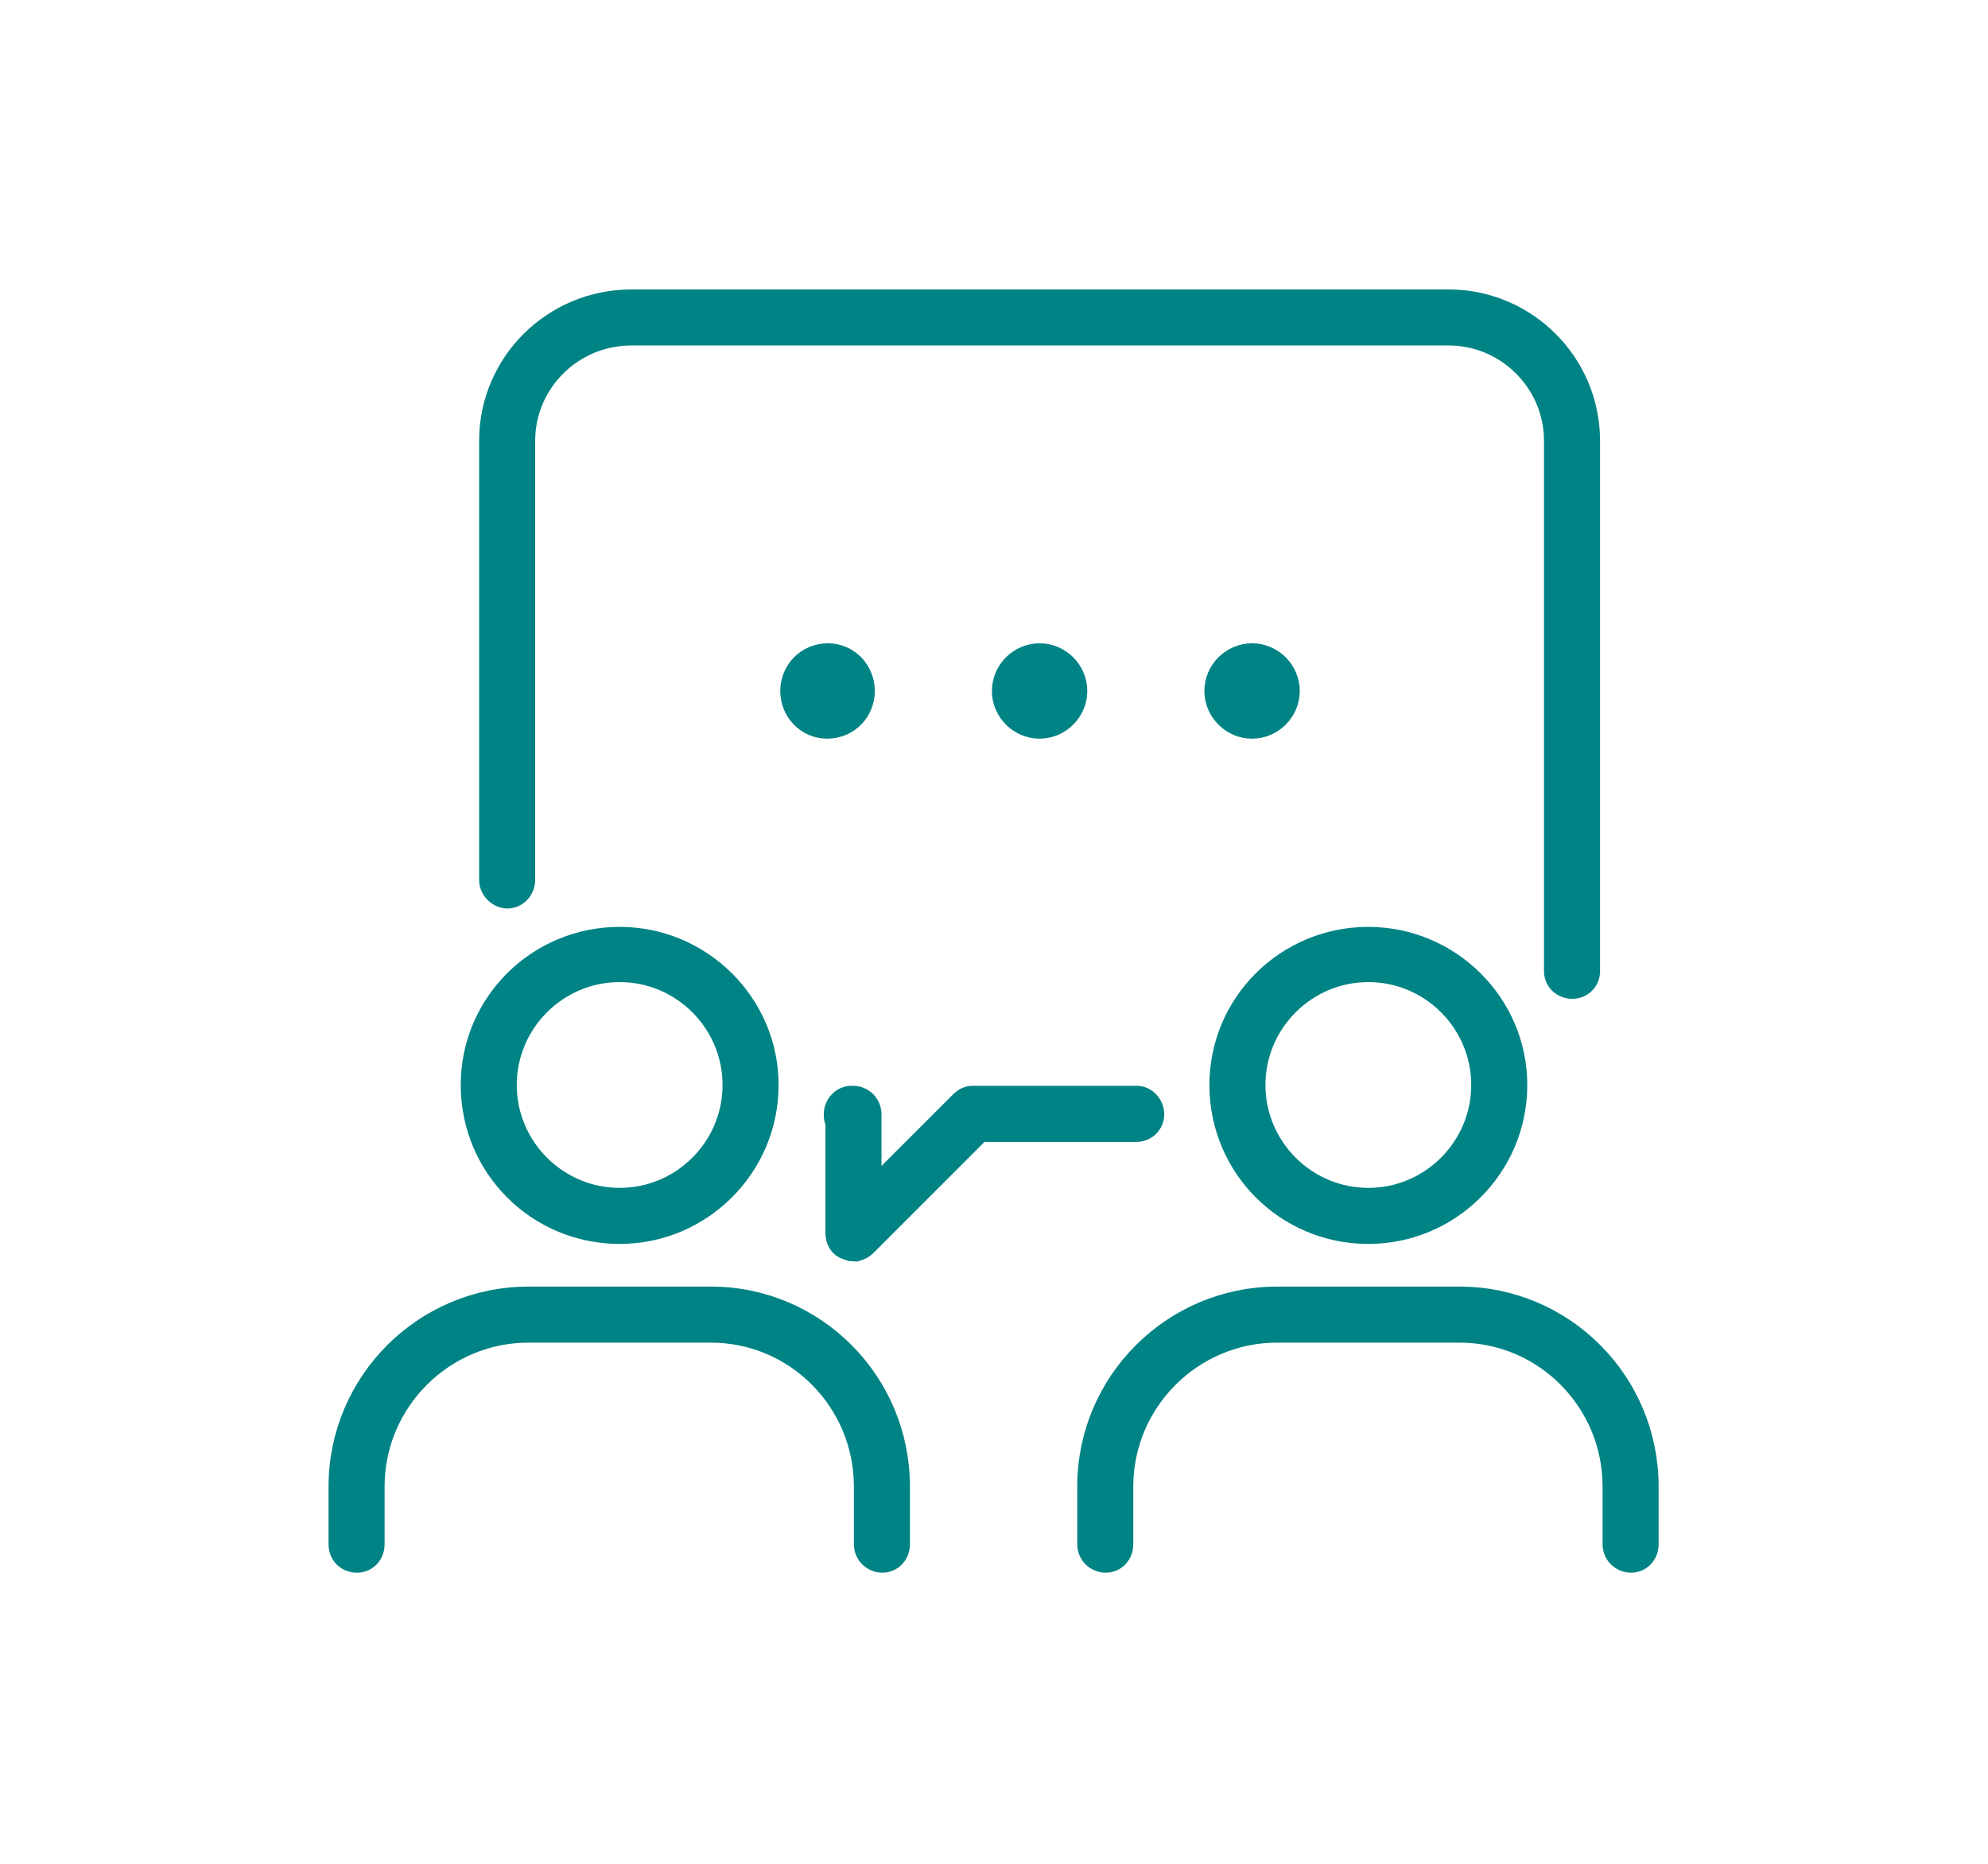
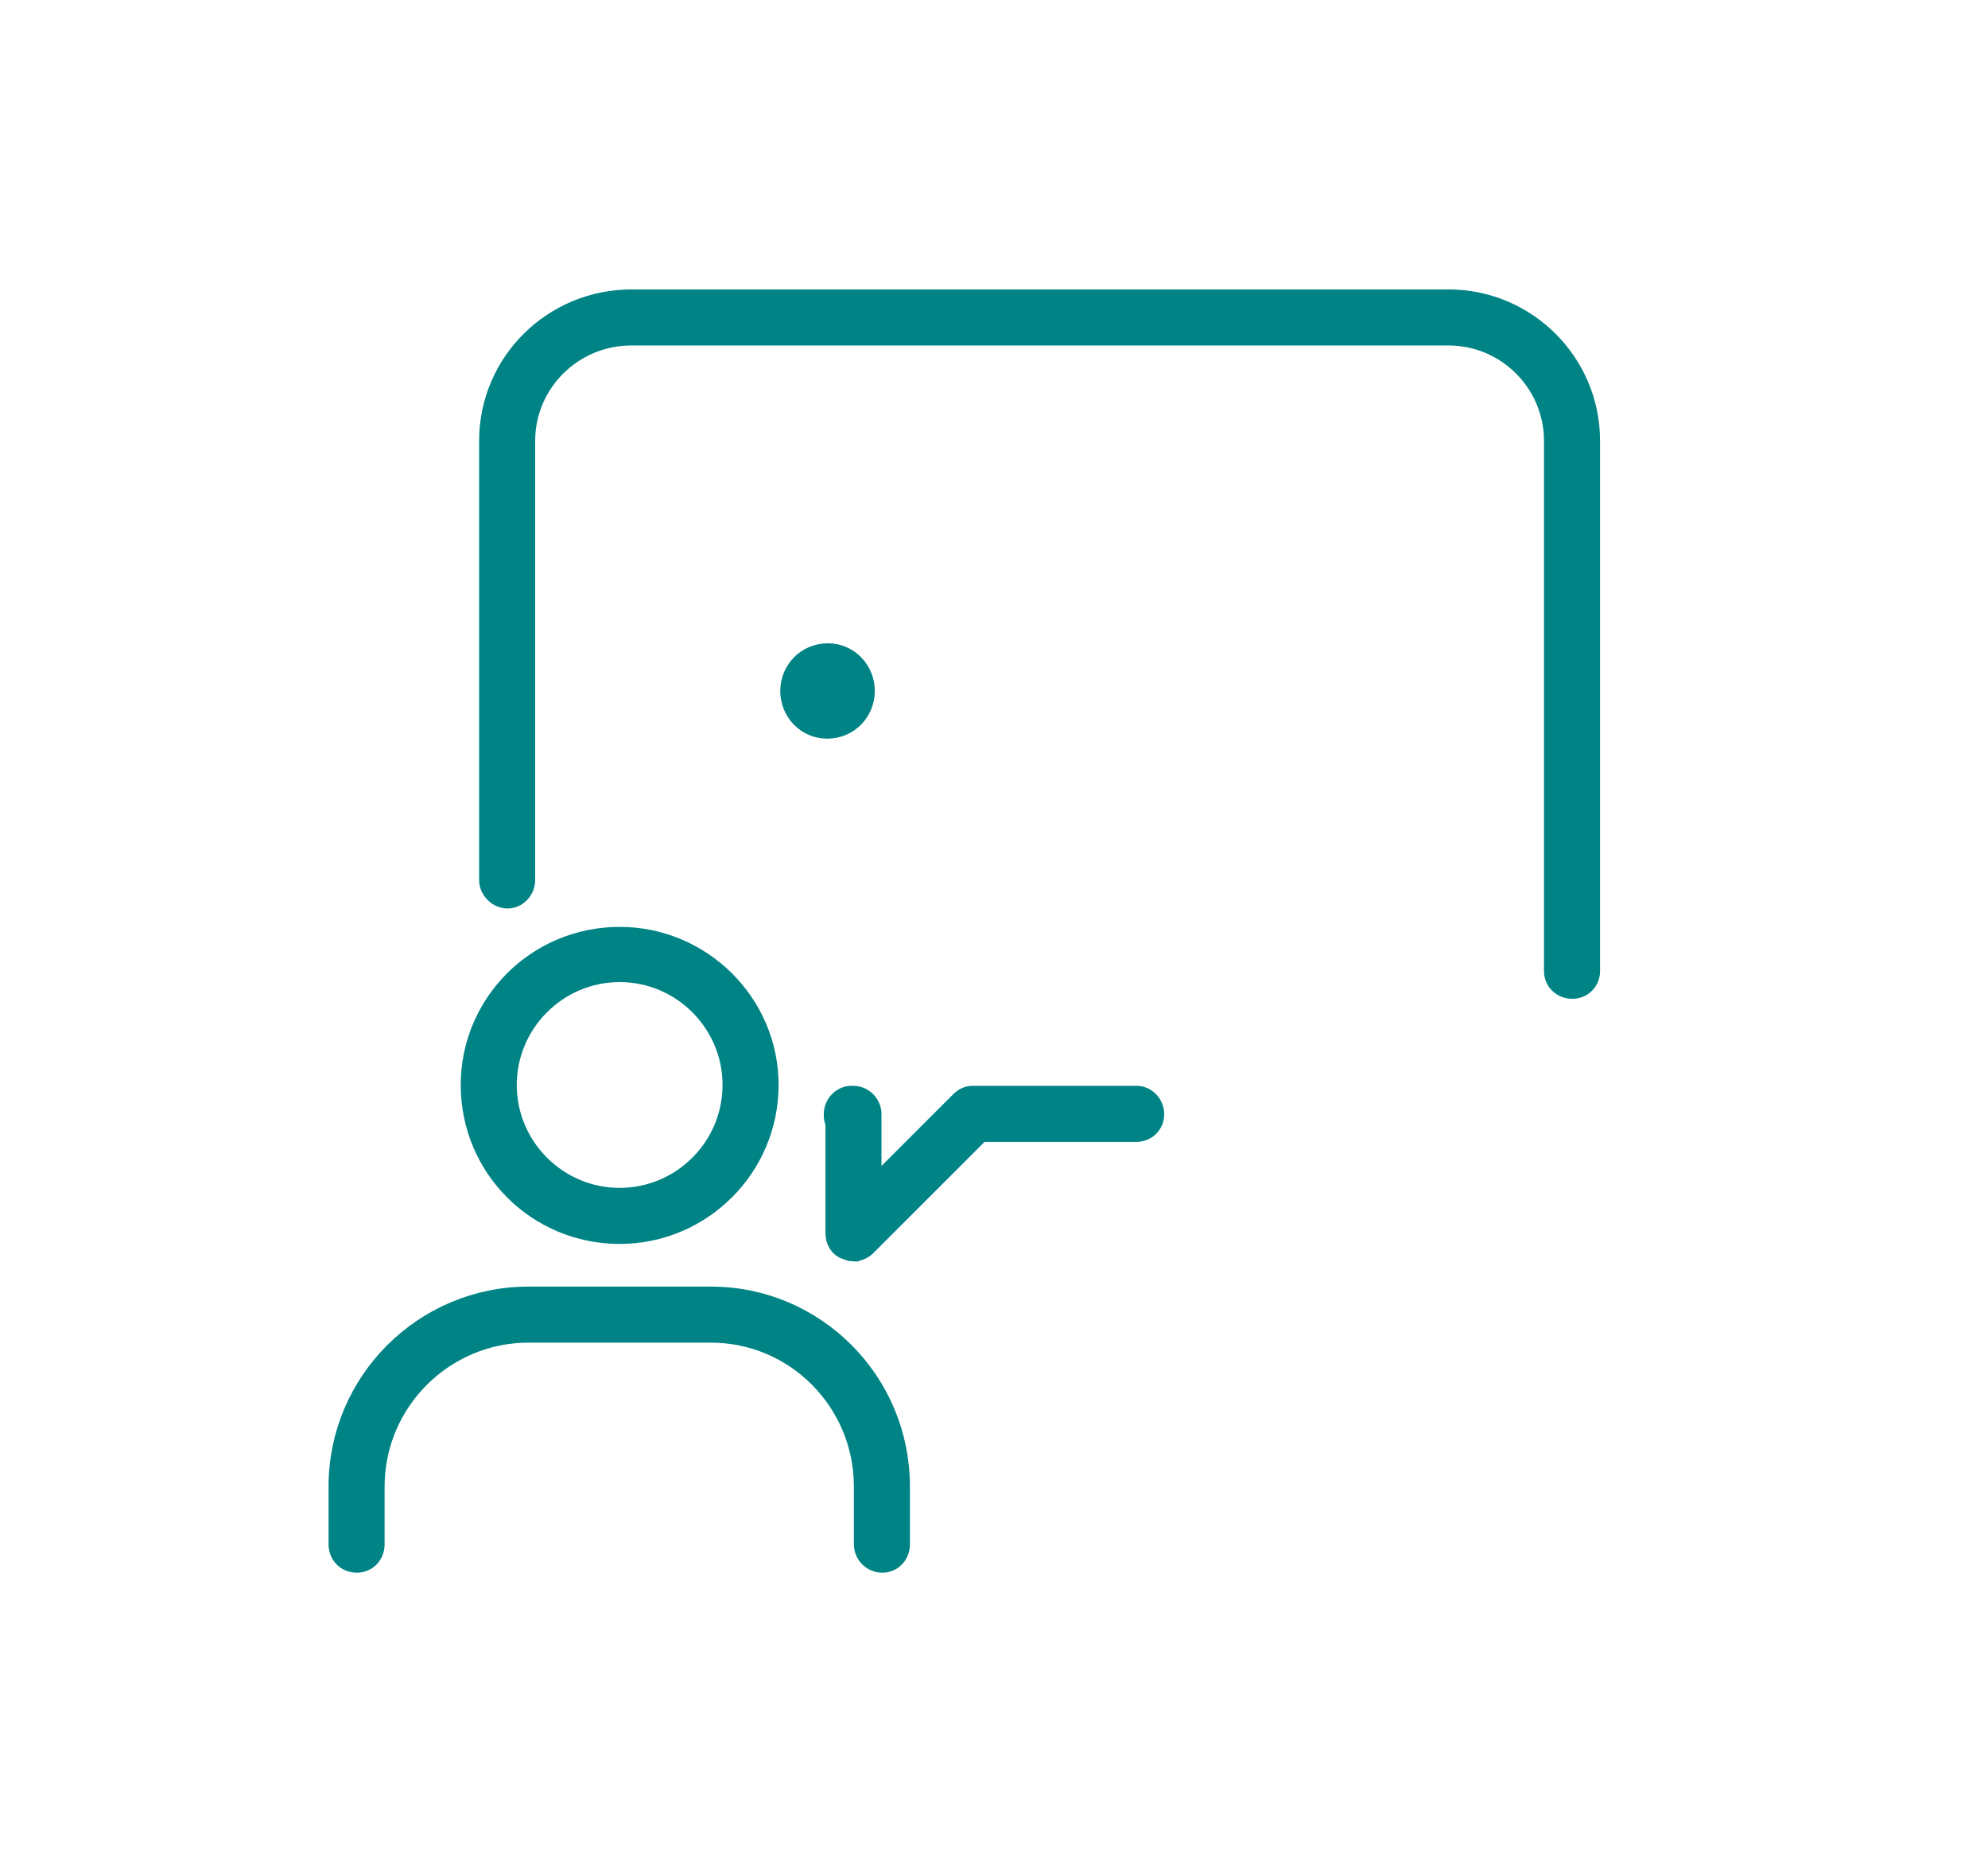
<svg xmlns="http://www.w3.org/2000/svg" xml:space="preserve" width="80px" height="75px" version="1.1" style="shape-rendering:geometricPrecision; text-rendering:geometricPrecision; image-rendering:optimizeQuality; fill-rule:evenodd; clip-rule:evenodd" viewBox="0 0 2.373 2.228">
  <defs>
    <style type="text/css">
   
    .str0 {stroke:#008385;stroke-width:0.03;stroke-miterlimit:22.926}
    .fil0 {fill:none}
    .fil1 {fill:#008385}
   
  </style>
  </defs>
  <g id="Capa_x0020_1">
    <rect class="fil0" width="2.373" height="2.228" />
    <g id="_2605378132112">
-       <path class="fil1 str0" d="M1.241 0.784c-0.023,0 -0.042,0.019 -0.042,0.042 0,0.023 0.019,0.042 0.042,0.042 0.023,0 0.042,-0.019 0.042,-0.042 0,-0.023 -0.019,-0.042 -0.042,-0.042z" />
      <path class="fil1 str0" d="M0.988 0.784c-0.024,0 -0.042,0.019 -0.042,0.042 0,0.023 0.018,0.042 0.041,0.042 0.024,0 0.042,-0.019 0.042,-0.042 0,-0.023 -0.018,-0.042 -0.041,-0.042z" />
-       <path class="fil1 str0" d="M1.495 0.784c-0.023,0 -0.042,0.019 -0.042,0.042 0,0.023 0.019,0.042 0.042,0.042 0.023,0 0.042,-0.019 0.042,-0.042 0,-0.023 -0.019,-0.042 -0.042,-0.042z" />
    </g>
    <path class="fil1 str0" d="M1.018 1.493c-0.002,0 -0.004,-0.001 -0.007,-0.002 -0.007,-0.002 -0.011,-0.009 -0.011,-0.017l0 -0.133c-0.002,-0.003 -0.002,-0.006 -0.002,-0.009 0,-0.01 0.008,-0.019 0.018,-0.019l0.002 0c0.011,0 0.019,0.009 0.019,0.019l0 0.098 0.111 -0.111c0.004,-0.004 0.008,-0.006 0.013,-0.006l0.196 0c0.01,0 0.018,0.009 0.018,0.019 0,0.01 -0.008,0.018 -0.018,0.018l-0.188 0 -0.137 0.137c-0.004,0.004 -0.009,0.006 -0.014,0.006z" />
    <path class="fil1 str0" d="M1.878 1.179c-0.011,0 -0.019,-0.008 -0.019,-0.018l0 -0.634c0,-0.071 -0.058,-0.129 -0.129,-0.129l-0.977 0c-0.072,0 -0.13,0.058 -0.13,0.129l0 0.525c0,0.01 -0.008,0.019 -0.018,0.019 -0.01,0 -0.019,-0.009 -0.019,-0.019l0 -0.525c0,-0.092 0.075,-0.166 0.167,-0.166l0.977 0c0.091,0 0.166,0.074 0.166,0.166l0 0.634c0,0.01 -0.008,0.018 -0.018,0.018z" />
    <path class="fil1 str0" d="M1.053 1.865c-0.01,0 -0.019,-0.008 -0.019,-0.019l0 -0.069c0,-0.103 -0.083,-0.187 -0.186,-0.187l-0.218 0c-0.103,0 -0.187,0.084 -0.187,0.187l0 0.069c0,0.011 -0.008,0.019 -0.018,0.019 -0.011,0 -0.019,-0.008 -0.019,-0.019l0 -0.069c0,-0.124 0.101,-0.224 0.224,-0.224l0.218 0c0.123,0 0.223,0.1 0.223,0.224l0 0.069c0,0.011 -0.008,0.019 -0.018,0.019z" />
    <path class="fil1 str0" d="M0.739 1.159c-0.076,0 -0.138,0.062 -0.138,0.138 0,0.076 0.062,0.138 0.138,0.138 0.076,0 0.138,-0.062 0.138,-0.138 0,-0.076 -0.062,-0.138 -0.138,-0.138zm0 0.313c-0.097,0 -0.175,-0.078 -0.175,-0.175 0,-0.096 0.078,-0.174 0.175,-0.174 0.096,0 0.175,0.078 0.175,0.174 0,0.097 -0.079,0.175 -0.175,0.175z" />
-     <path class="fil1 str0" d="M1.948 1.865c-0.01,0 -0.019,-0.008 -0.019,-0.019l0 -0.069c0,-0.103 -0.083,-0.187 -0.186,-0.187l-0.218 0c-0.103,0 -0.187,0.084 -0.187,0.187l0 0.069c0,0.011 -0.008,0.019 -0.018,0.019 -0.01,0 -0.019,-0.008 -0.019,-0.019l0 -0.069c0,-0.124 0.101,-0.224 0.224,-0.224l0.218 0c0.123,0 0.223,0.1 0.223,0.224l0 0.069c0,0.011 -0.008,0.019 -0.018,0.019z" />
-     <path class="fil1 str0" d="M1.634 1.159c-0.076,0 -0.138,0.062 -0.138,0.138 0,0.076 0.062,0.138 0.138,0.138 0.076,0 0.138,-0.062 0.138,-0.138 0,-0.076 -0.062,-0.138 -0.138,-0.138zm0 0.313c-0.097,0 -0.175,-0.078 -0.175,-0.175 0,-0.096 0.078,-0.174 0.175,-0.174 0.096,0 0.175,0.078 0.175,0.174 0,0.097 -0.079,0.175 -0.175,0.175z" />
  </g>
</svg>